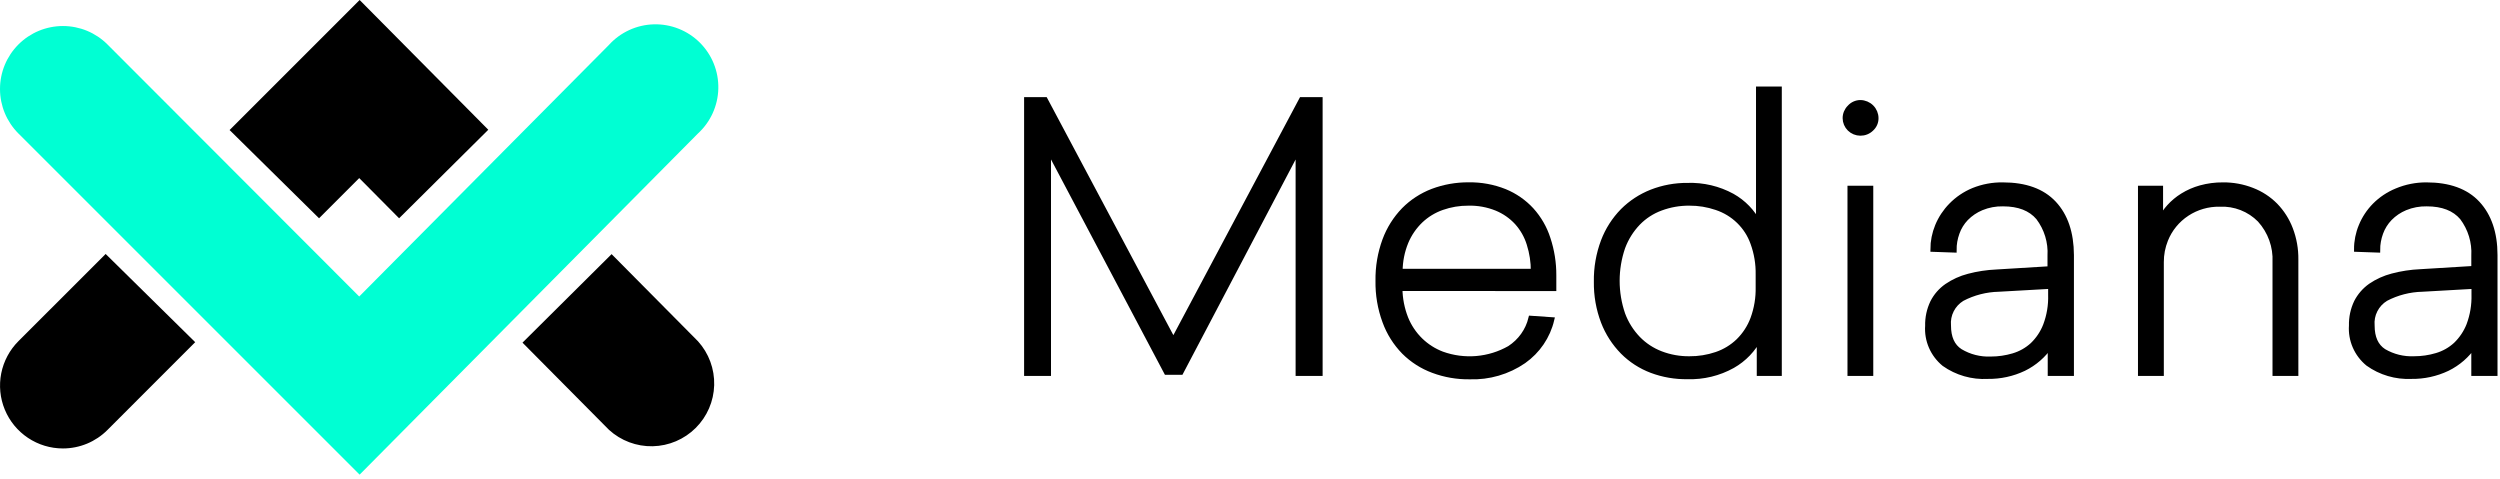
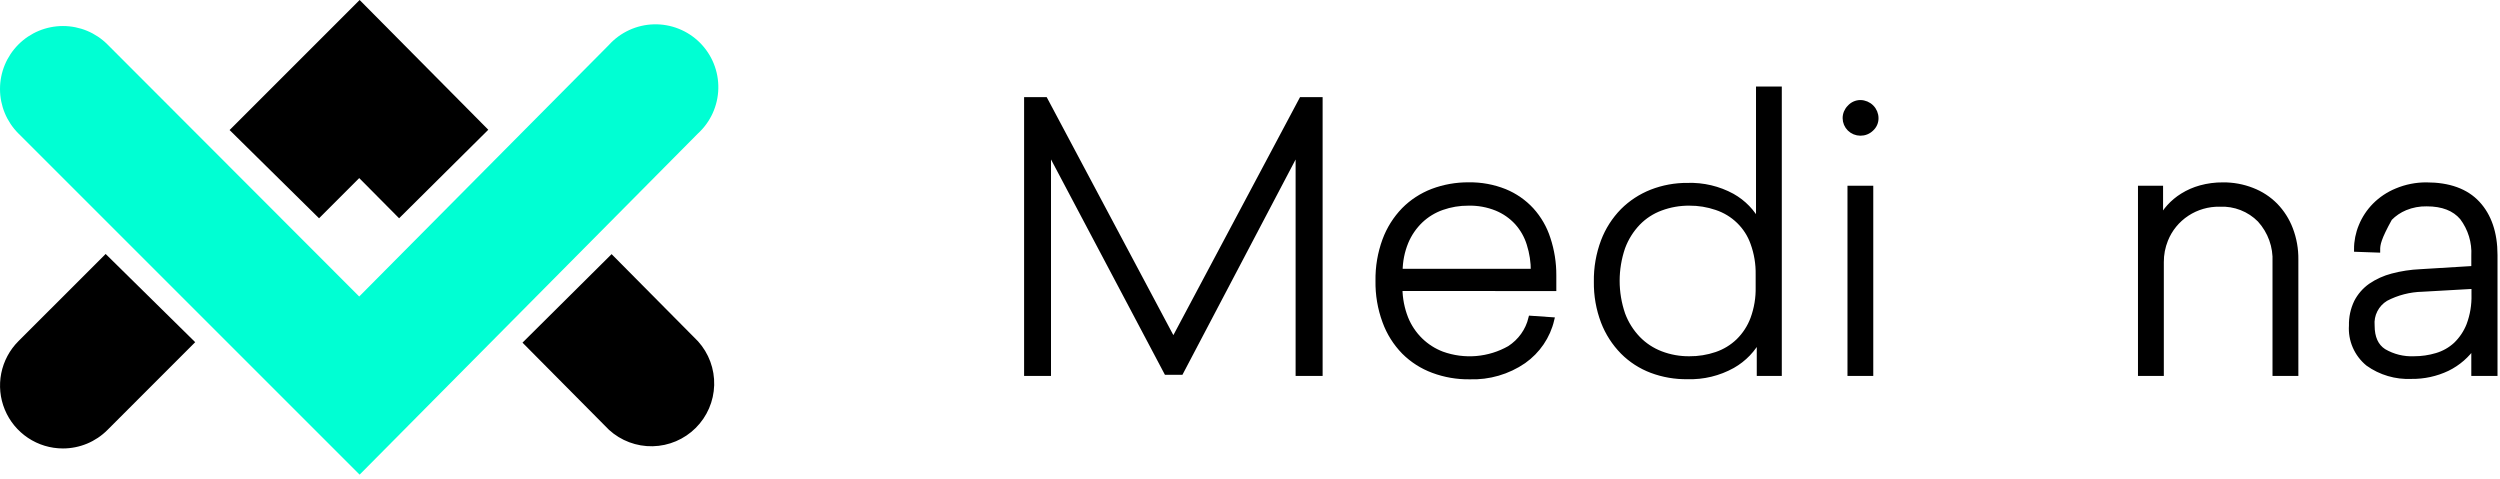
<svg xmlns="http://www.w3.org/2000/svg" width="501" height="96" viewBox="0 0 501 96" fill="none">
  <path fill-rule="evenodd" clip-rule="evenodd" d="M104.708 68.667L122.047 86.144C124.436 88.322 127.572 89.498 130.805 89.428C134.037 89.358 137.119 88.048 139.412 85.768C141.706 83.489 143.034 80.414 143.123 77.182C143.212 73.95 142.055 70.807 139.89 68.405L122.564 50.928L104.708 68.667ZM97.853 26.003L72.073 0L46.01 26.059L63.937 43.743L71.989 35.688L79.98 43.742L97.853 26.003ZM21.172 50.894L3.7 68.363C1.936 70.124 0.735 72.37 0.248 74.814C-0.238 77.259 0.011 79.793 0.965 82.096C1.919 84.399 3.535 86.367 5.608 87.75C7.682 89.134 10.119 89.872 12.611 89.87C14.267 89.87 15.906 89.543 17.435 88.91C18.964 88.276 20.353 87.347 21.523 86.175L39.118 68.573L21.172 50.894Z" fill="black" />
  <path d="M72.069 95.118L3.696 26.755C1.329 24.389 0 21.179 0 17.833C0 14.487 1.329 11.277 3.696 8.911C6.062 6.545 9.271 5.215 12.617 5.215C15.964 5.215 19.173 6.545 21.539 8.911L71.985 59.42L122 9.037C123.142 7.769 124.53 6.747 126.079 6.032C127.628 5.317 129.306 4.924 131.012 4.877C132.717 4.83 134.415 5.13 136.001 5.759C137.587 6.387 139.029 7.332 140.239 8.535C141.449 9.738 142.402 11.174 143.04 12.756C143.678 14.339 143.988 16.034 143.951 17.74C143.914 19.446 143.531 21.126 142.825 22.68C142.119 24.233 141.105 25.626 139.844 26.776L72.069 95.118Z" fill="#00FFD3" />
  <path d="M260.14 74.836V29.936L236.659 74.606H233.752L210.12 29.936V74.836H205.73V19.961H209.454L235.142 68.228L260.829 19.961H264.553V74.836H260.14Z" fill="black" stroke="black" stroke-miterlimit="10" />
  <path d="M280.55 57.816C280.571 59.861 280.966 61.885 281.717 63.792C282.382 65.444 283.388 66.943 284.671 68.193C285.906 69.39 287.376 70.325 288.991 70.94C291.193 71.734 293.545 72.043 295.882 71.844C298.218 71.646 300.481 70.945 302.512 69.791C304.668 68.399 306.201 66.249 306.797 63.78L310.977 64.068C310.188 67.415 308.188 70.364 305.349 72.365C302.178 74.547 298.37 75.652 294.502 75.514C292.007 75.55 289.527 75.121 287.193 74.25C284.995 73.437 283.002 72.162 281.355 70.515C279.654 68.771 278.349 66.691 277.526 64.412C276.567 61.805 276.1 59.048 276.148 56.276C276.102 53.5 276.568 50.739 277.526 48.128C278.357 45.873 279.653 43.811 281.332 42.072C282.953 40.433 284.912 39.156 287.077 38.325C289.394 37.453 291.858 37.017 294.339 37.038C296.806 37.001 299.256 37.45 301.543 38.36C303.585 39.195 305.414 40.462 306.902 42.072C308.408 43.735 309.538 45.693 310.218 47.818C311.006 50.196 311.401 52.683 311.386 55.184V57.827L280.55 57.816ZM294.269 40.716C292.467 40.703 290.676 41.002 288.98 41.6C287.38 42.162 285.919 43.051 284.695 44.209C283.427 45.425 282.426 46.884 281.752 48.496C280.987 50.362 280.59 52.355 280.585 54.368H307.276C307.29 52.514 307.01 50.668 306.447 48.898C305.955 47.301 305.119 45.827 303.995 44.577C302.866 43.354 301.479 42.389 299.932 41.75C298.137 41.023 296.209 40.671 294.269 40.716Z" fill="black" stroke="black" stroke-miterlimit="10" />
  <path d="M352.556 74.835V67.722C351.374 70.057 349.517 71.996 347.22 73.296C344.466 74.832 341.335 75.592 338.171 75.491C335.715 75.531 333.274 75.11 330.978 74.249C328.801 73.428 326.83 72.154 325.199 70.514C323.505 68.787 322.186 66.738 321.322 64.493C320.346 61.921 319.867 59.193 319.91 56.448C319.862 53.673 320.341 50.914 321.322 48.312C322.18 46.053 323.499 43.992 325.199 42.255C326.84 40.617 328.808 39.33 330.978 38.474C333.267 37.582 335.709 37.133 338.171 37.153C341.304 37.048 344.408 37.783 347.15 39.279C349.405 40.544 351.232 42.435 352.404 44.715V17.835H356.572V74.835H352.556ZM338.544 40.715C336.595 40.699 334.659 41.038 332.835 41.715C331.101 42.35 329.536 43.364 328.258 44.68C326.911 46.087 325.871 47.749 325.199 49.564C323.704 53.918 323.704 58.634 325.199 62.987C325.87 64.799 326.912 66.458 328.258 67.86C329.54 69.182 331.103 70.21 332.835 70.871C334.654 71.567 336.592 71.914 338.544 71.894C340.392 71.91 342.228 71.615 343.974 71.02C345.624 70.459 347.128 69.545 348.376 68.343C349.666 67.076 350.658 65.546 351.283 63.861C352.027 61.828 352.383 59.677 352.334 57.517V55.023C352.375 52.875 352.019 50.737 351.283 48.714C350.697 47.058 349.733 45.556 348.466 44.323C347.2 43.09 345.663 42.159 343.974 41.6C342.229 41.002 340.392 40.702 338.544 40.715Z" fill="black" stroke="black" stroke-miterlimit="10" />
  <path d="M372.825 20.547C373.66 20.562 374.456 20.899 375.041 21.486C375.626 22.073 375.954 22.862 375.954 23.684C375.959 24.083 375.878 24.479 375.717 24.845C375.556 25.212 375.318 25.54 375.02 25.81C374.732 26.094 374.389 26.318 374.012 26.47C373.636 26.622 373.232 26.698 372.825 26.695C372.014 26.692 371.238 26.374 370.665 25.81C370.092 25.246 369.769 24.482 369.765 23.684C369.762 23.283 369.84 22.886 369.994 22.515C370.149 22.144 370.377 21.807 370.665 21.524C370.933 21.219 371.265 20.974 371.638 20.806C372.01 20.638 372.415 20.549 372.825 20.547ZM370.735 74.836V37.716H374.903V74.836H370.735Z" fill="black" stroke="black" stroke-miterlimit="10" />
-   <path d="M401.361 37.049C405.883 37.049 409.3 38.287 411.612 40.761C413.924 43.236 415.092 46.684 415.115 51.104V74.835H410.865V69.262C409.544 71.225 407.719 72.811 405.576 73.859C403.324 74.931 400.849 75.47 398.348 75.433C395.232 75.607 392.148 74.723 389.615 72.928C388.489 72.004 387.601 70.831 387.024 69.505C386.448 68.178 386.199 66.736 386.299 65.297C386.258 63.675 386.602 62.066 387.303 60.597C387.96 59.294 388.935 58.173 390.14 57.333C391.463 56.428 392.937 55.759 394.495 55.356C396.323 54.873 398.198 54.588 400.088 54.506L410.818 53.851V51.265C410.98 48.519 410.153 45.805 408.483 43.6C406.926 41.769 404.568 40.853 401.408 40.853C399.926 40.819 398.454 41.093 397.087 41.658C395.923 42.142 394.87 42.853 393.993 43.749C393.19 44.586 392.577 45.581 392.195 46.668C391.793 47.774 391.592 48.941 391.6 50.116L387.35 49.966C387.351 48.359 387.668 46.767 388.284 45.278C388.915 43.747 389.838 42.351 391.004 41.163C392.263 39.871 393.777 38.846 395.453 38.153C397.326 37.395 399.336 37.02 401.361 37.049ZM400.543 57.965C397.978 58.021 395.462 58.67 393.199 59.861C392.288 60.422 391.551 61.22 391.071 62.167C390.591 63.114 390.386 64.174 390.479 65.228C390.479 67.664 391.257 69.384 392.814 70.388C394.658 71.498 396.796 72.042 398.956 71.951C400.482 71.952 402.001 71.731 403.462 71.296C404.894 70.874 406.208 70.135 407.304 69.135C408.468 68.02 409.369 66.666 409.943 65.171C410.669 63.234 411.01 61.178 410.947 59.114V57.379L400.543 57.965Z" fill="black" stroke="black" stroke-miterlimit="10" />
  <path d="M445.484 37.05C447.483 37.028 449.466 37.391 451.322 38.118C453.082 38.794 454.674 39.833 455.993 41.164C457.311 42.526 458.335 44.137 459.005 45.898C459.752 47.856 460.121 49.933 460.091 52.024V74.836H455.911V52.529C456.063 49.422 454.969 46.38 452.864 44.06C451.826 43.005 450.572 42.179 449.185 41.638C447.798 41.097 446.309 40.853 444.819 40.922C442.489 40.883 440.203 41.546 438.266 42.821C436.33 44.097 434.835 45.924 433.984 48.059C433.412 49.482 433.123 50.999 433.131 52.529V74.836H428.951V37.716H432.979V44.025C433.415 43.086 433.994 42.218 434.696 41.451C435.476 40.588 436.376 39.837 437.37 39.222C438.491 38.523 439.711 37.989 440.989 37.636C442.452 37.233 443.965 37.036 445.484 37.05Z" fill="black" stroke="black" stroke-miterlimit="10" />
-   <path d="M486.257 37.049C490.776 37.049 494.197 38.291 496.497 40.761C498.797 43.232 500 46.691 500 51.104V74.835H495.75V69.262C494.428 71.225 492.604 72.811 490.461 73.859C488.21 74.932 485.734 75.471 483.233 75.433C480.126 75.576 477.061 74.672 474.546 72.87C473.42 71.947 472.532 70.774 471.956 69.447C471.379 68.121 471.131 66.679 471.23 65.24C471.19 63.617 471.534 62.008 472.234 60.539C472.899 59.242 473.872 58.122 475.072 57.275C476.399 56.37 477.877 55.701 479.438 55.299C481.262 54.816 483.133 54.531 485.02 54.448L495.75 53.793V51.265C495.905 48.52 495.079 45.808 493.415 43.6C491.858 41.769 489.495 40.853 486.327 40.853C484.846 40.821 483.374 41.095 482.007 41.658C480.843 42.142 479.79 42.853 478.913 43.749C478.105 44.586 477.485 45.581 477.092 46.668C476.686 47.774 476.48 48.941 476.484 50.116L472.246 49.967C472.242 48.358 472.559 46.765 473.18 45.278C473.807 43.745 474.731 42.348 475.901 41.163C477.149 39.906 478.642 38.909 480.291 38.233C482.176 37.441 484.207 37.038 486.257 37.049ZM485.428 57.965C482.867 58.023 480.355 58.672 478.096 59.861C477.184 60.422 476.448 61.221 475.968 62.167C475.488 63.114 475.283 64.174 475.375 65.228C475.375 67.664 476.154 69.384 477.71 70.388C479.54 71.465 481.652 71.989 483.782 71.893C485.309 71.896 486.828 71.675 488.289 71.238C489.722 70.819 491.036 70.08 492.13 69.078C493.294 67.96 494.198 66.607 494.781 65.113C495.5 63.175 495.841 61.12 495.785 59.057V57.379L485.428 57.965Z" fill="black" stroke="black" stroke-miterlimit="10" />
+   <path d="M486.257 37.049C490.776 37.049 494.197 38.291 496.497 40.761C498.797 43.232 500 46.691 500 51.104V74.835H495.75V69.262C494.428 71.225 492.604 72.811 490.461 73.859C488.21 74.932 485.734 75.471 483.233 75.433C480.126 75.576 477.061 74.672 474.546 72.87C473.42 71.947 472.532 70.774 471.956 69.447C471.379 68.121 471.131 66.679 471.23 65.24C471.19 63.617 471.534 62.008 472.234 60.539C472.899 59.242 473.872 58.122 475.072 57.275C476.399 56.37 477.877 55.701 479.438 55.299C481.262 54.816 483.133 54.531 485.02 54.448L495.75 53.793V51.265C495.905 48.52 495.079 45.808 493.415 43.6C491.858 41.769 489.495 40.853 486.327 40.853C484.846 40.821 483.374 41.095 482.007 41.658C480.843 42.142 479.79 42.853 478.913 43.749C476.686 47.774 476.48 48.941 476.484 50.116L472.246 49.967C472.242 48.358 472.559 46.765 473.18 45.278C473.807 43.745 474.731 42.348 475.901 41.163C477.149 39.906 478.642 38.909 480.291 38.233C482.176 37.441 484.207 37.038 486.257 37.049ZM485.428 57.965C482.867 58.023 480.355 58.672 478.096 59.861C477.184 60.422 476.448 61.221 475.968 62.167C475.488 63.114 475.283 64.174 475.375 65.228C475.375 67.664 476.154 69.384 477.71 70.388C479.54 71.465 481.652 71.989 483.782 71.893C485.309 71.896 486.828 71.675 488.289 71.238C489.722 70.819 491.036 70.08 492.13 69.078C493.294 67.96 494.198 66.607 494.781 65.113C495.5 63.175 495.841 61.12 495.785 59.057V57.379L485.428 57.965Z" fill="black" stroke="black" stroke-miterlimit="10" />
</svg>